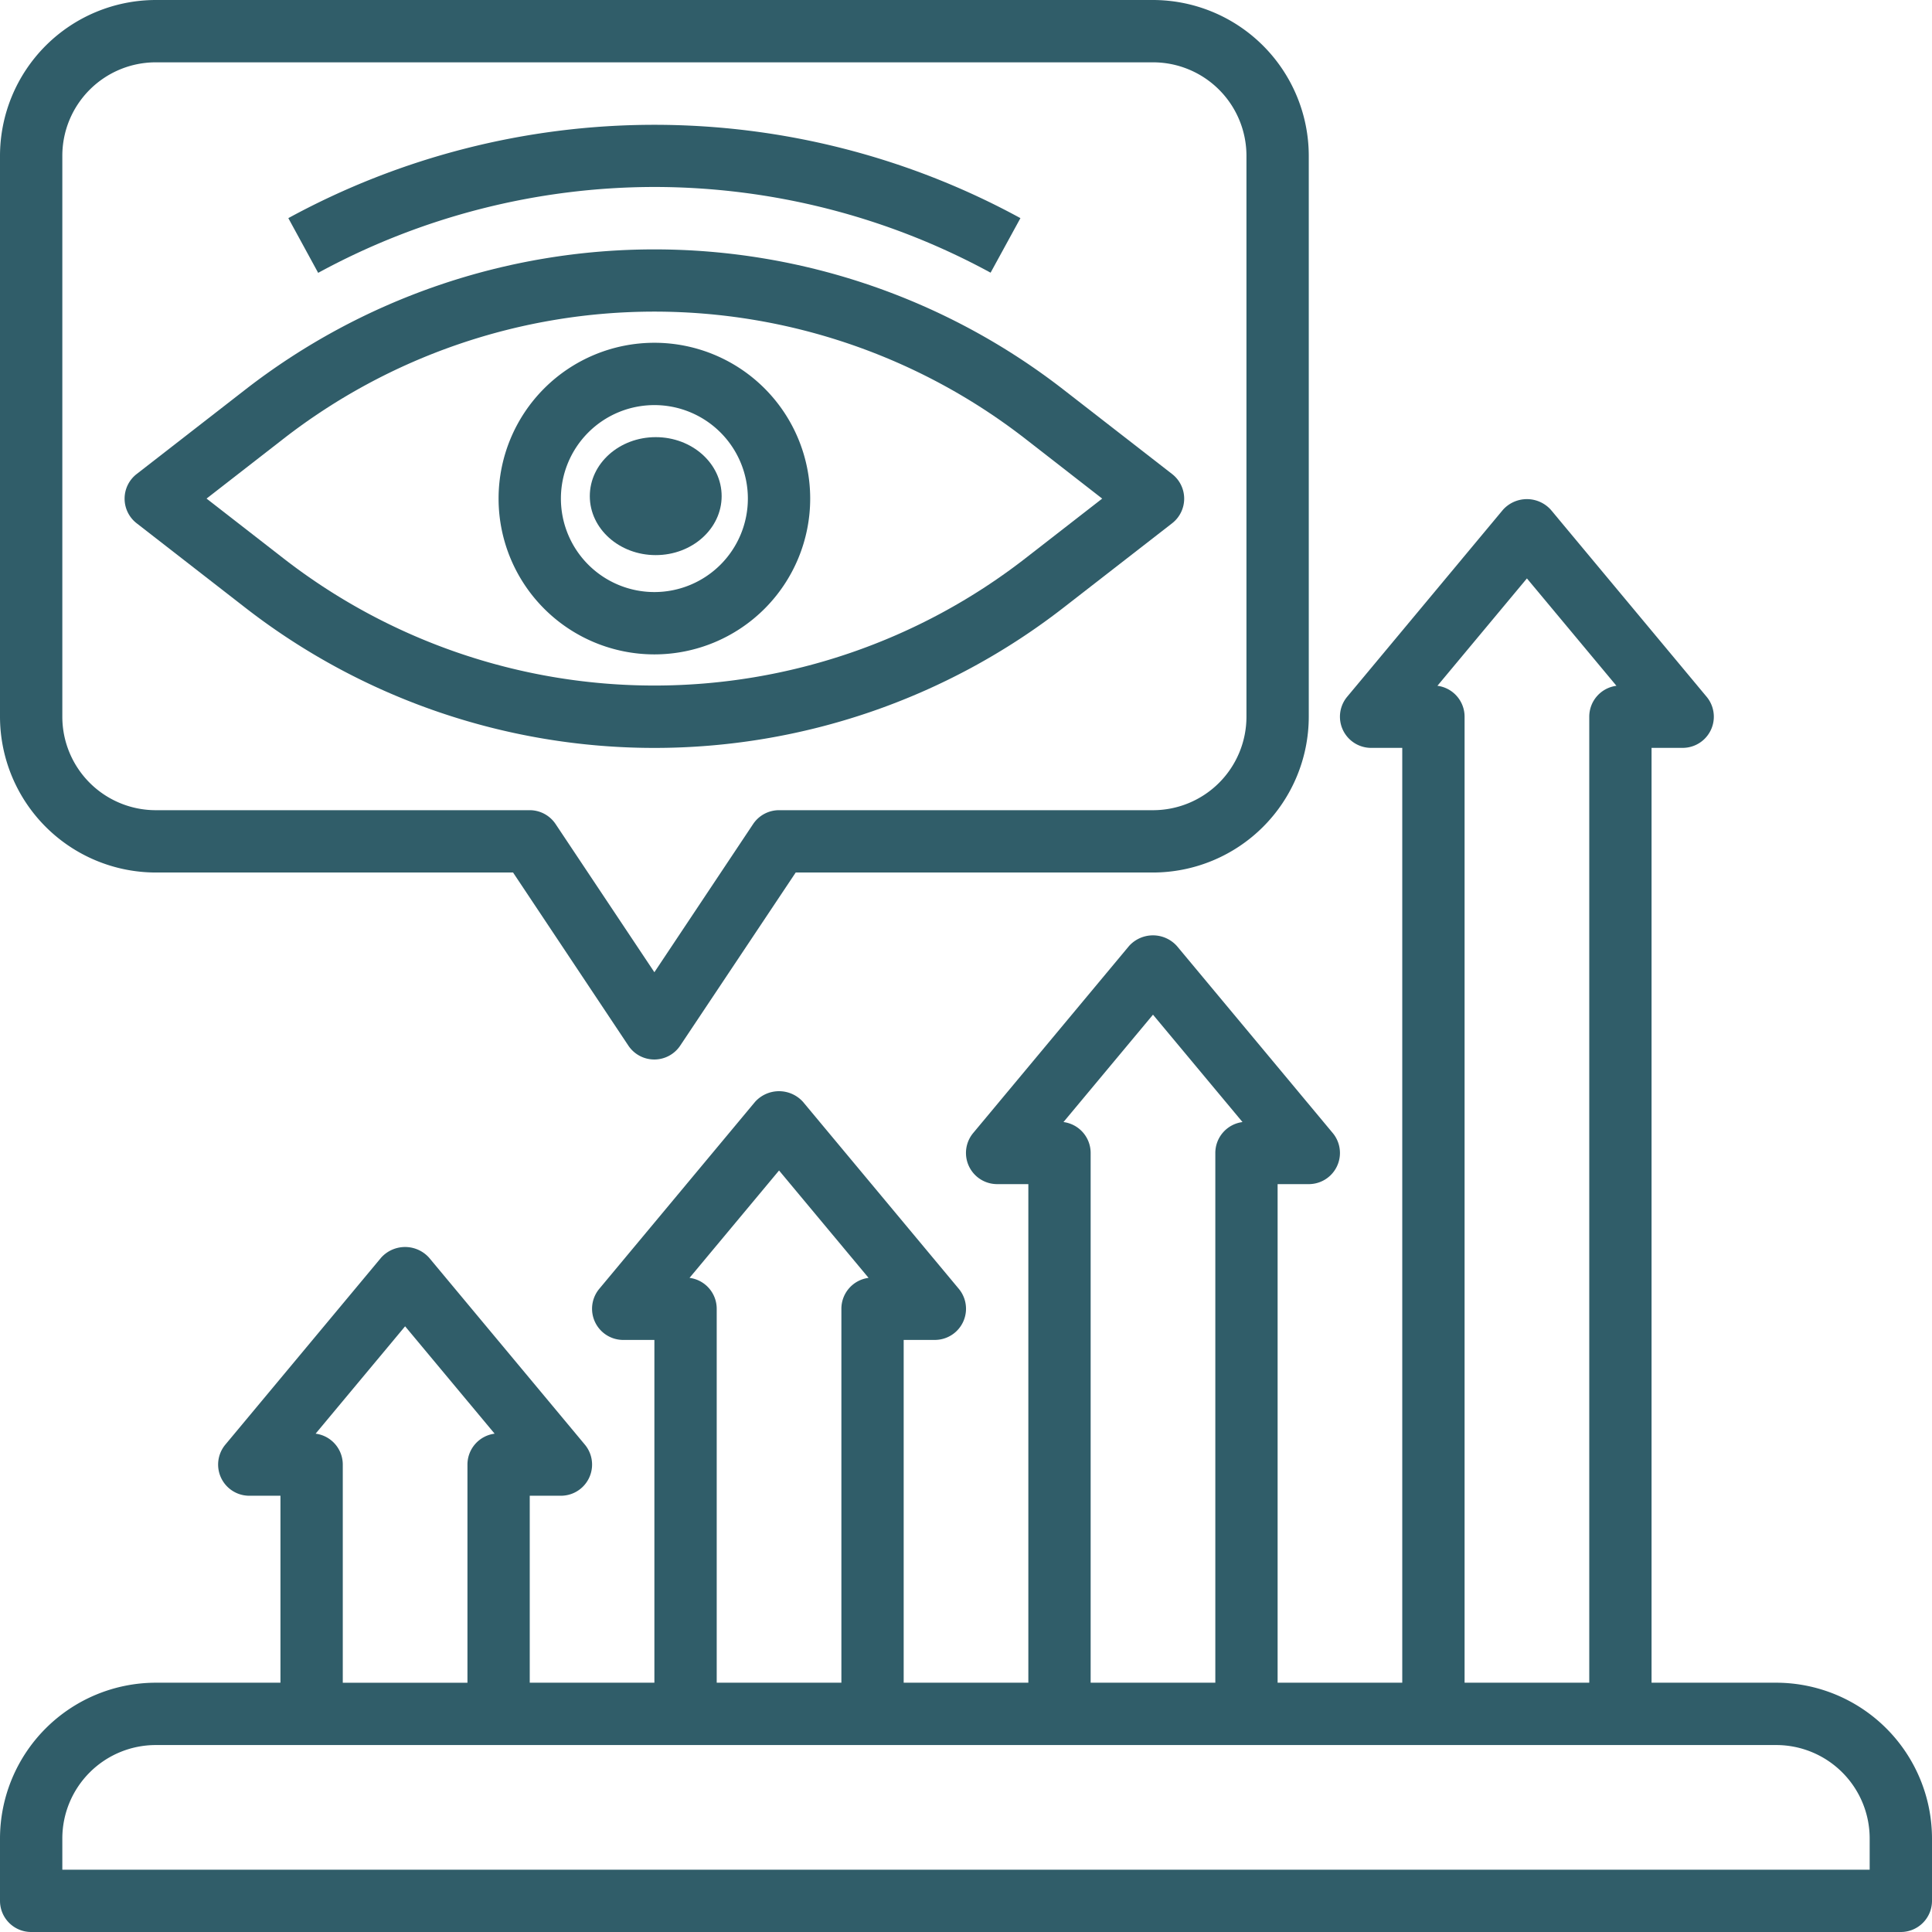
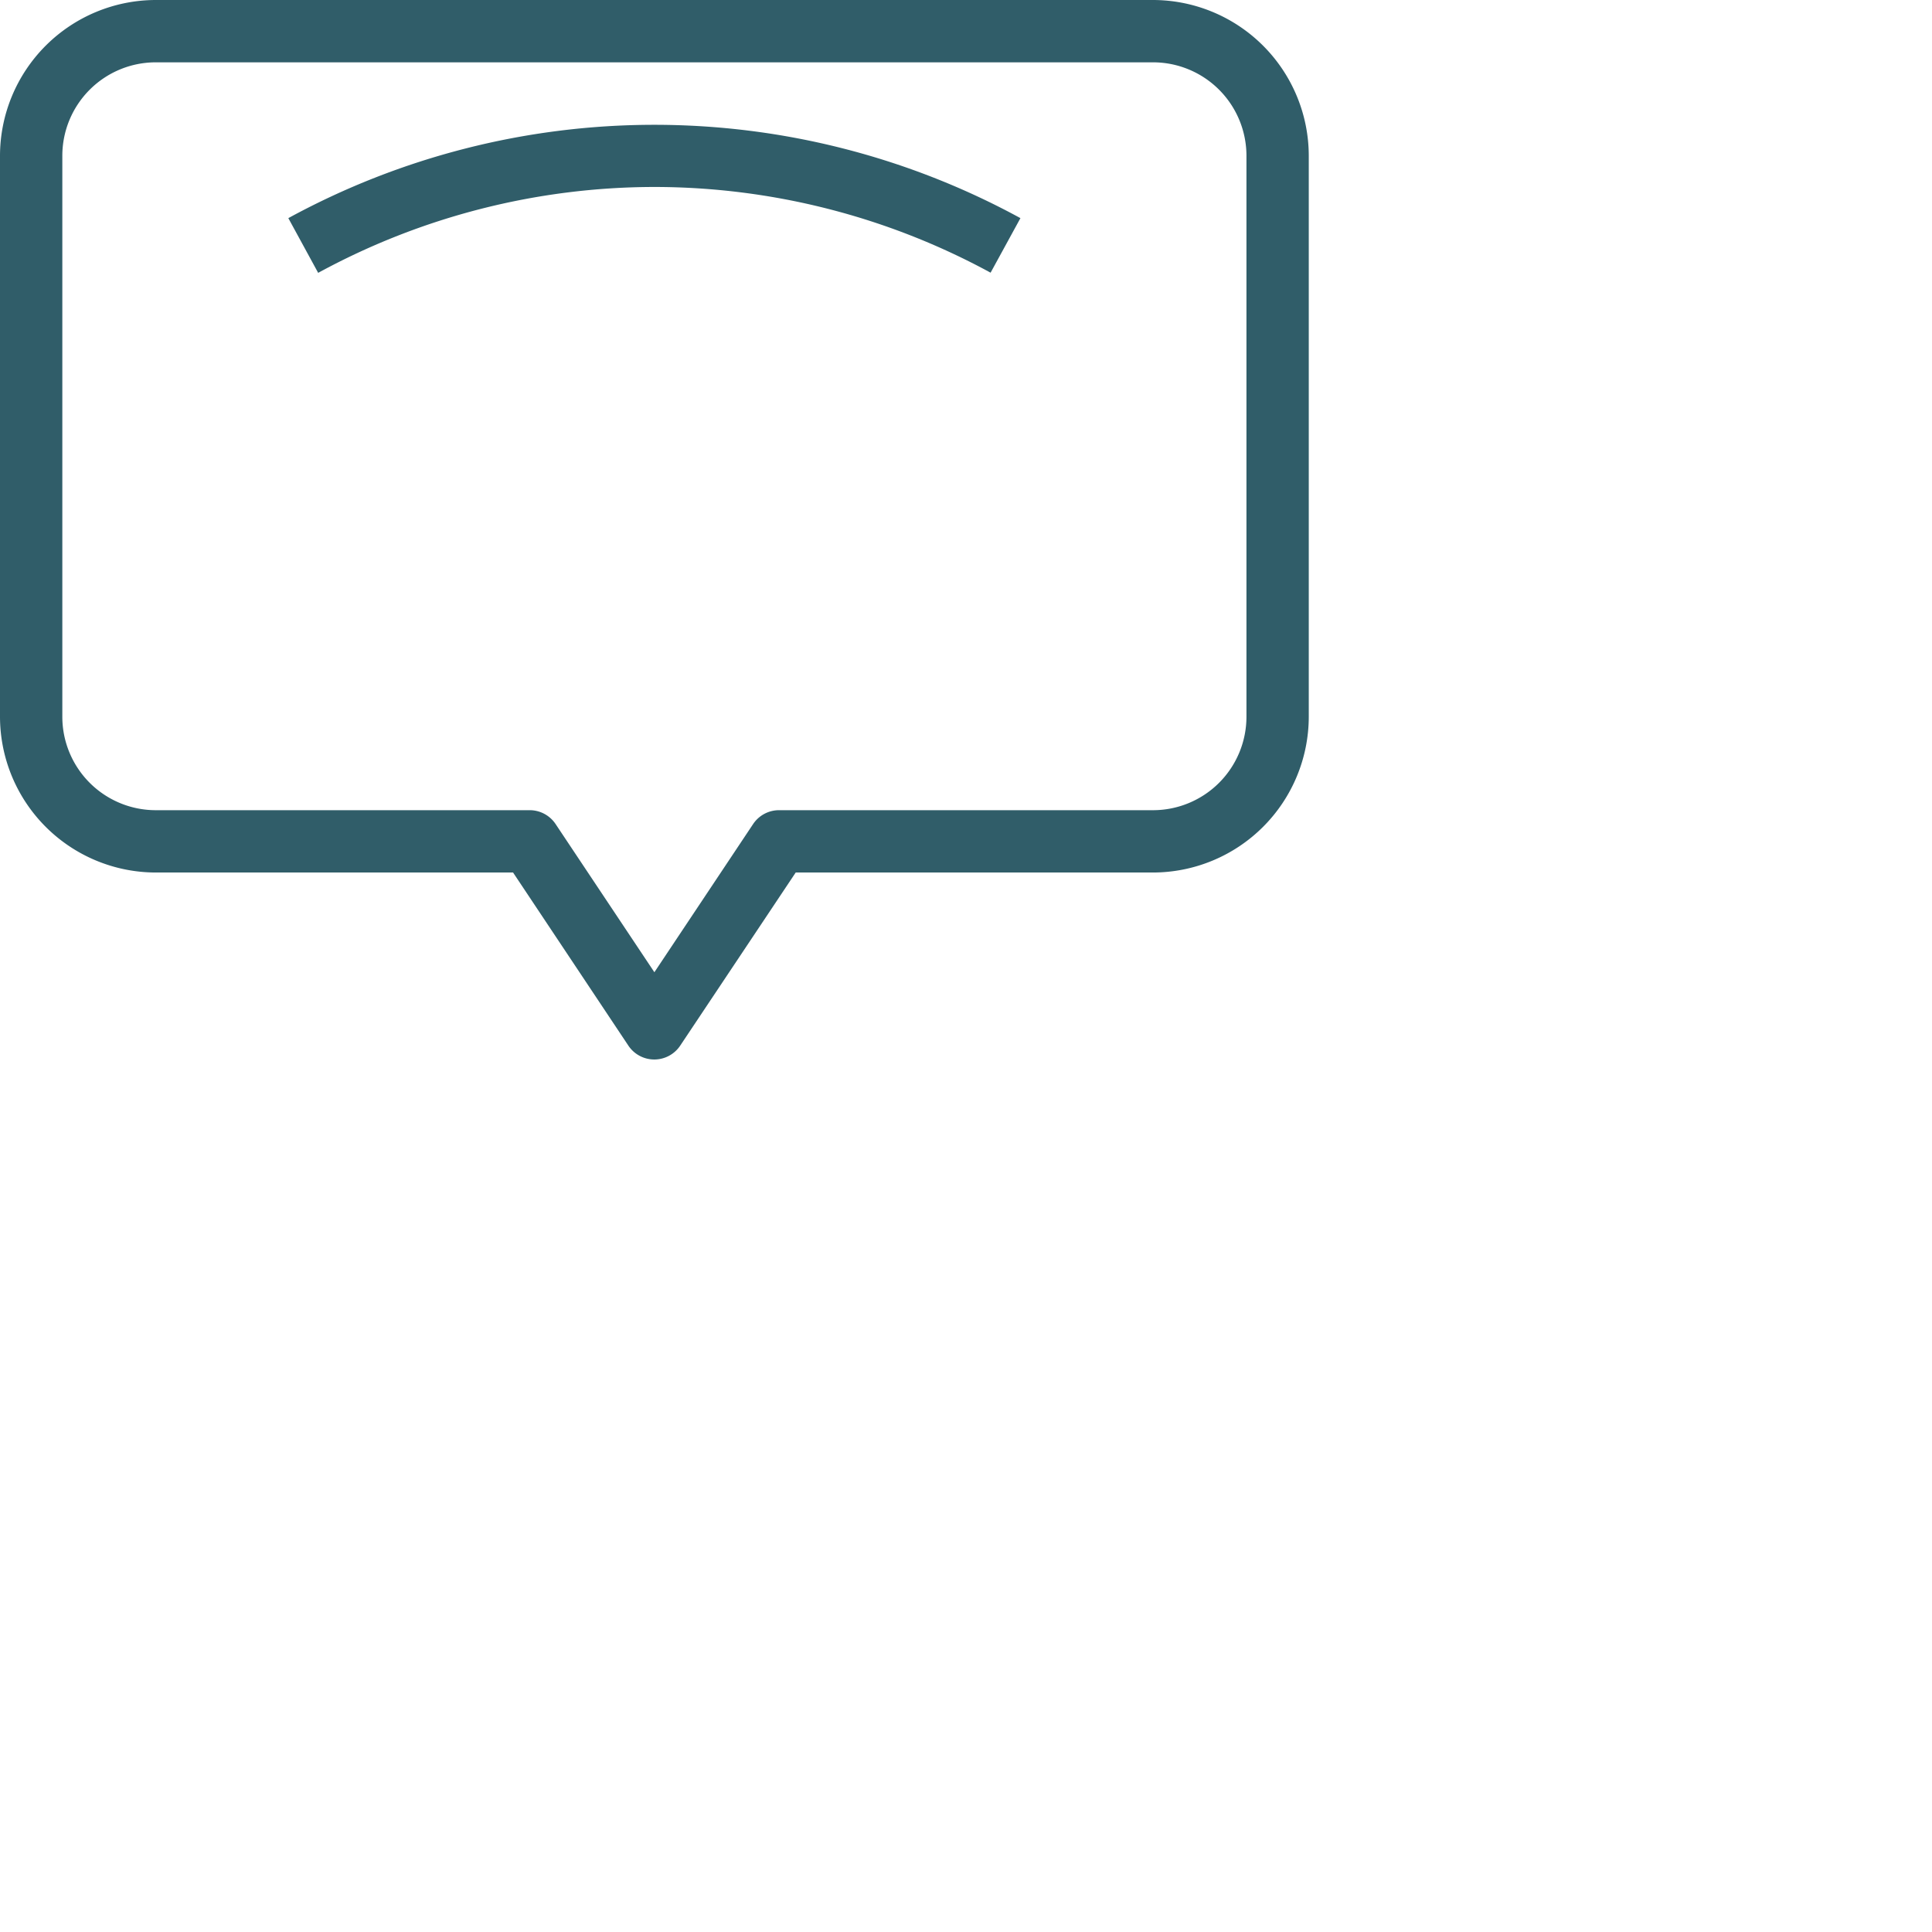
<svg xmlns="http://www.w3.org/2000/svg" width="278.431" height="278.431" viewBox="0 0 278.431 278.431">
  <g id="audience_3484626" transform="translate(-1 -1)">
-     <path id="Path_17" data-name="Path 17" d="M256.977,187.589H239.014V52.864H243.5a4.491,4.491,0,0,0,3.449-7.365L224.5,18.554a4.639,4.639,0,0,0-6.9,0L195.147,45.5a4.491,4.491,0,0,0,3.449,7.365h4.491V187.589H185.124V115.736h4.491a4.491,4.491,0,0,0,3.449-7.369L170.609,81.421a4.639,4.639,0,0,0-6.9,0l-22.454,26.945a4.491,4.491,0,0,0,3.449,7.369H149.2v71.853H131.234v-49.4h4.491a4.491,4.491,0,0,0,3.449-7.369L116.72,103.876a4.648,4.648,0,0,0-6.9,0L87.368,130.821a4.491,4.491,0,0,0,3.449,7.369h4.491v49.4H77.344V160.644h4.491a4.491,4.491,0,0,0,3.449-7.369L62.83,126.33a4.648,4.648,0,0,0-6.9,0L33.478,153.275a4.491,4.491,0,0,0,3.449,7.369h4.491v26.945H23.454A22.481,22.481,0,0,0,1,210.043v8.982a4.491,4.491,0,0,0,4.491,4.491H274.94a4.491,4.491,0,0,0,4.491-4.491v-8.982a22.481,22.481,0,0,0-22.454-22.454ZM208.153,43.919l12.9-15.475,12.9,15.475a4.491,4.491,0,0,0-3.916,4.455V187.589H212.069V48.373a4.491,4.491,0,0,0-3.917-4.455Zm-53.89,62.872,12.9-15.475,12.9,15.475a4.491,4.491,0,0,0-3.916,4.455v76.344H158.179V111.245a4.491,4.491,0,0,0-3.917-4.455Zm-53.89,22.454,12.9-15.475,12.9,15.475a4.491,4.491,0,0,0-3.916,4.455v53.89H104.289V133.7a4.491,4.491,0,0,0-3.917-4.455ZM46.483,151.7l12.9-15.475,12.9,15.475a4.491,4.491,0,0,0-3.916,4.455v31.436H50.4V156.153a4.491,4.491,0,0,0-3.917-4.455Zm223.966,62.836H9.982v-4.491a13.472,13.472,0,0,1,13.472-13.472H256.977a13.472,13.472,0,0,1,13.472,13.472Z" transform="translate(0 55.915)" fill="#305d69" />
-     <path id="Path_18" data-name="Path 18" d="M22.342,60.6a96.1,96.1,0,0,0,118.01,0l15.606-12.125a4.491,4.491,0,0,0,0-7.1L140.352,29.25a96.1,96.1,0,0,0-118.01,0L6.737,41.375a4.491,4.491,0,0,0,0,7.1Zm5.51-24.273a87.122,87.122,0,0,1,106.989,0l11.043,8.591L134.842,53.5a87.122,87.122,0,0,1-106.989,0L16.809,44.914Z" transform="translate(13.96 27.939)" fill="#305d69" />
-     <path id="Path_19" data-name="Path 19" d="M39.454,56.908A22.454,22.454,0,1,0,17,34.454,22.454,22.454,0,0,0,39.454,56.908Zm0-35.927A13.472,13.472,0,1,1,25.982,34.454,13.472,13.472,0,0,1,39.454,20.982Z" transform="translate(55.853 38.399)" fill="#305d69" />
-     <ellipse id="Ellipse_1" data-name="Ellipse 1" cx="9.5" cy="8.5" rx="9.5" ry="8.5" transform="translate(86 64)" fill="#305d69" />
    <path id="Path_20" data-name="Path 20" d="M63.007,13.964a101.493,101.493,0,0,1,48.452,12.354l4.3-7.863a110.182,110.182,0,0,0-105.507,0l4.3,7.886A101.493,101.493,0,0,1,63.007,13.964Z" transform="translate(32.301 13.981)" fill="#305d69" />
    <path id="Path_21" data-name="Path 21" d="M23.454,126.743H74.941L91.557,151.69a4.491,4.491,0,0,0,7.473,0l16.643-24.947h51.487a22.481,22.481,0,0,0,22.454-22.454V23.454A22.481,22.481,0,0,0,167.161,1H23.454A22.481,22.481,0,0,0,1,23.454v80.835a22.481,22.481,0,0,0,22.454,22.454ZM9.982,23.454A13.472,13.472,0,0,1,23.454,9.982H167.161a13.472,13.472,0,0,1,13.472,13.472v80.835a13.472,13.472,0,0,1-13.472,13.472h-53.89a4.491,4.491,0,0,0-3.737,2L95.307,141.114,81.08,119.773a4.491,4.491,0,0,0-3.736-2.012H23.454A13.472,13.472,0,0,1,9.982,104.289Z" fill="#305d69" />
  </g>
</svg>